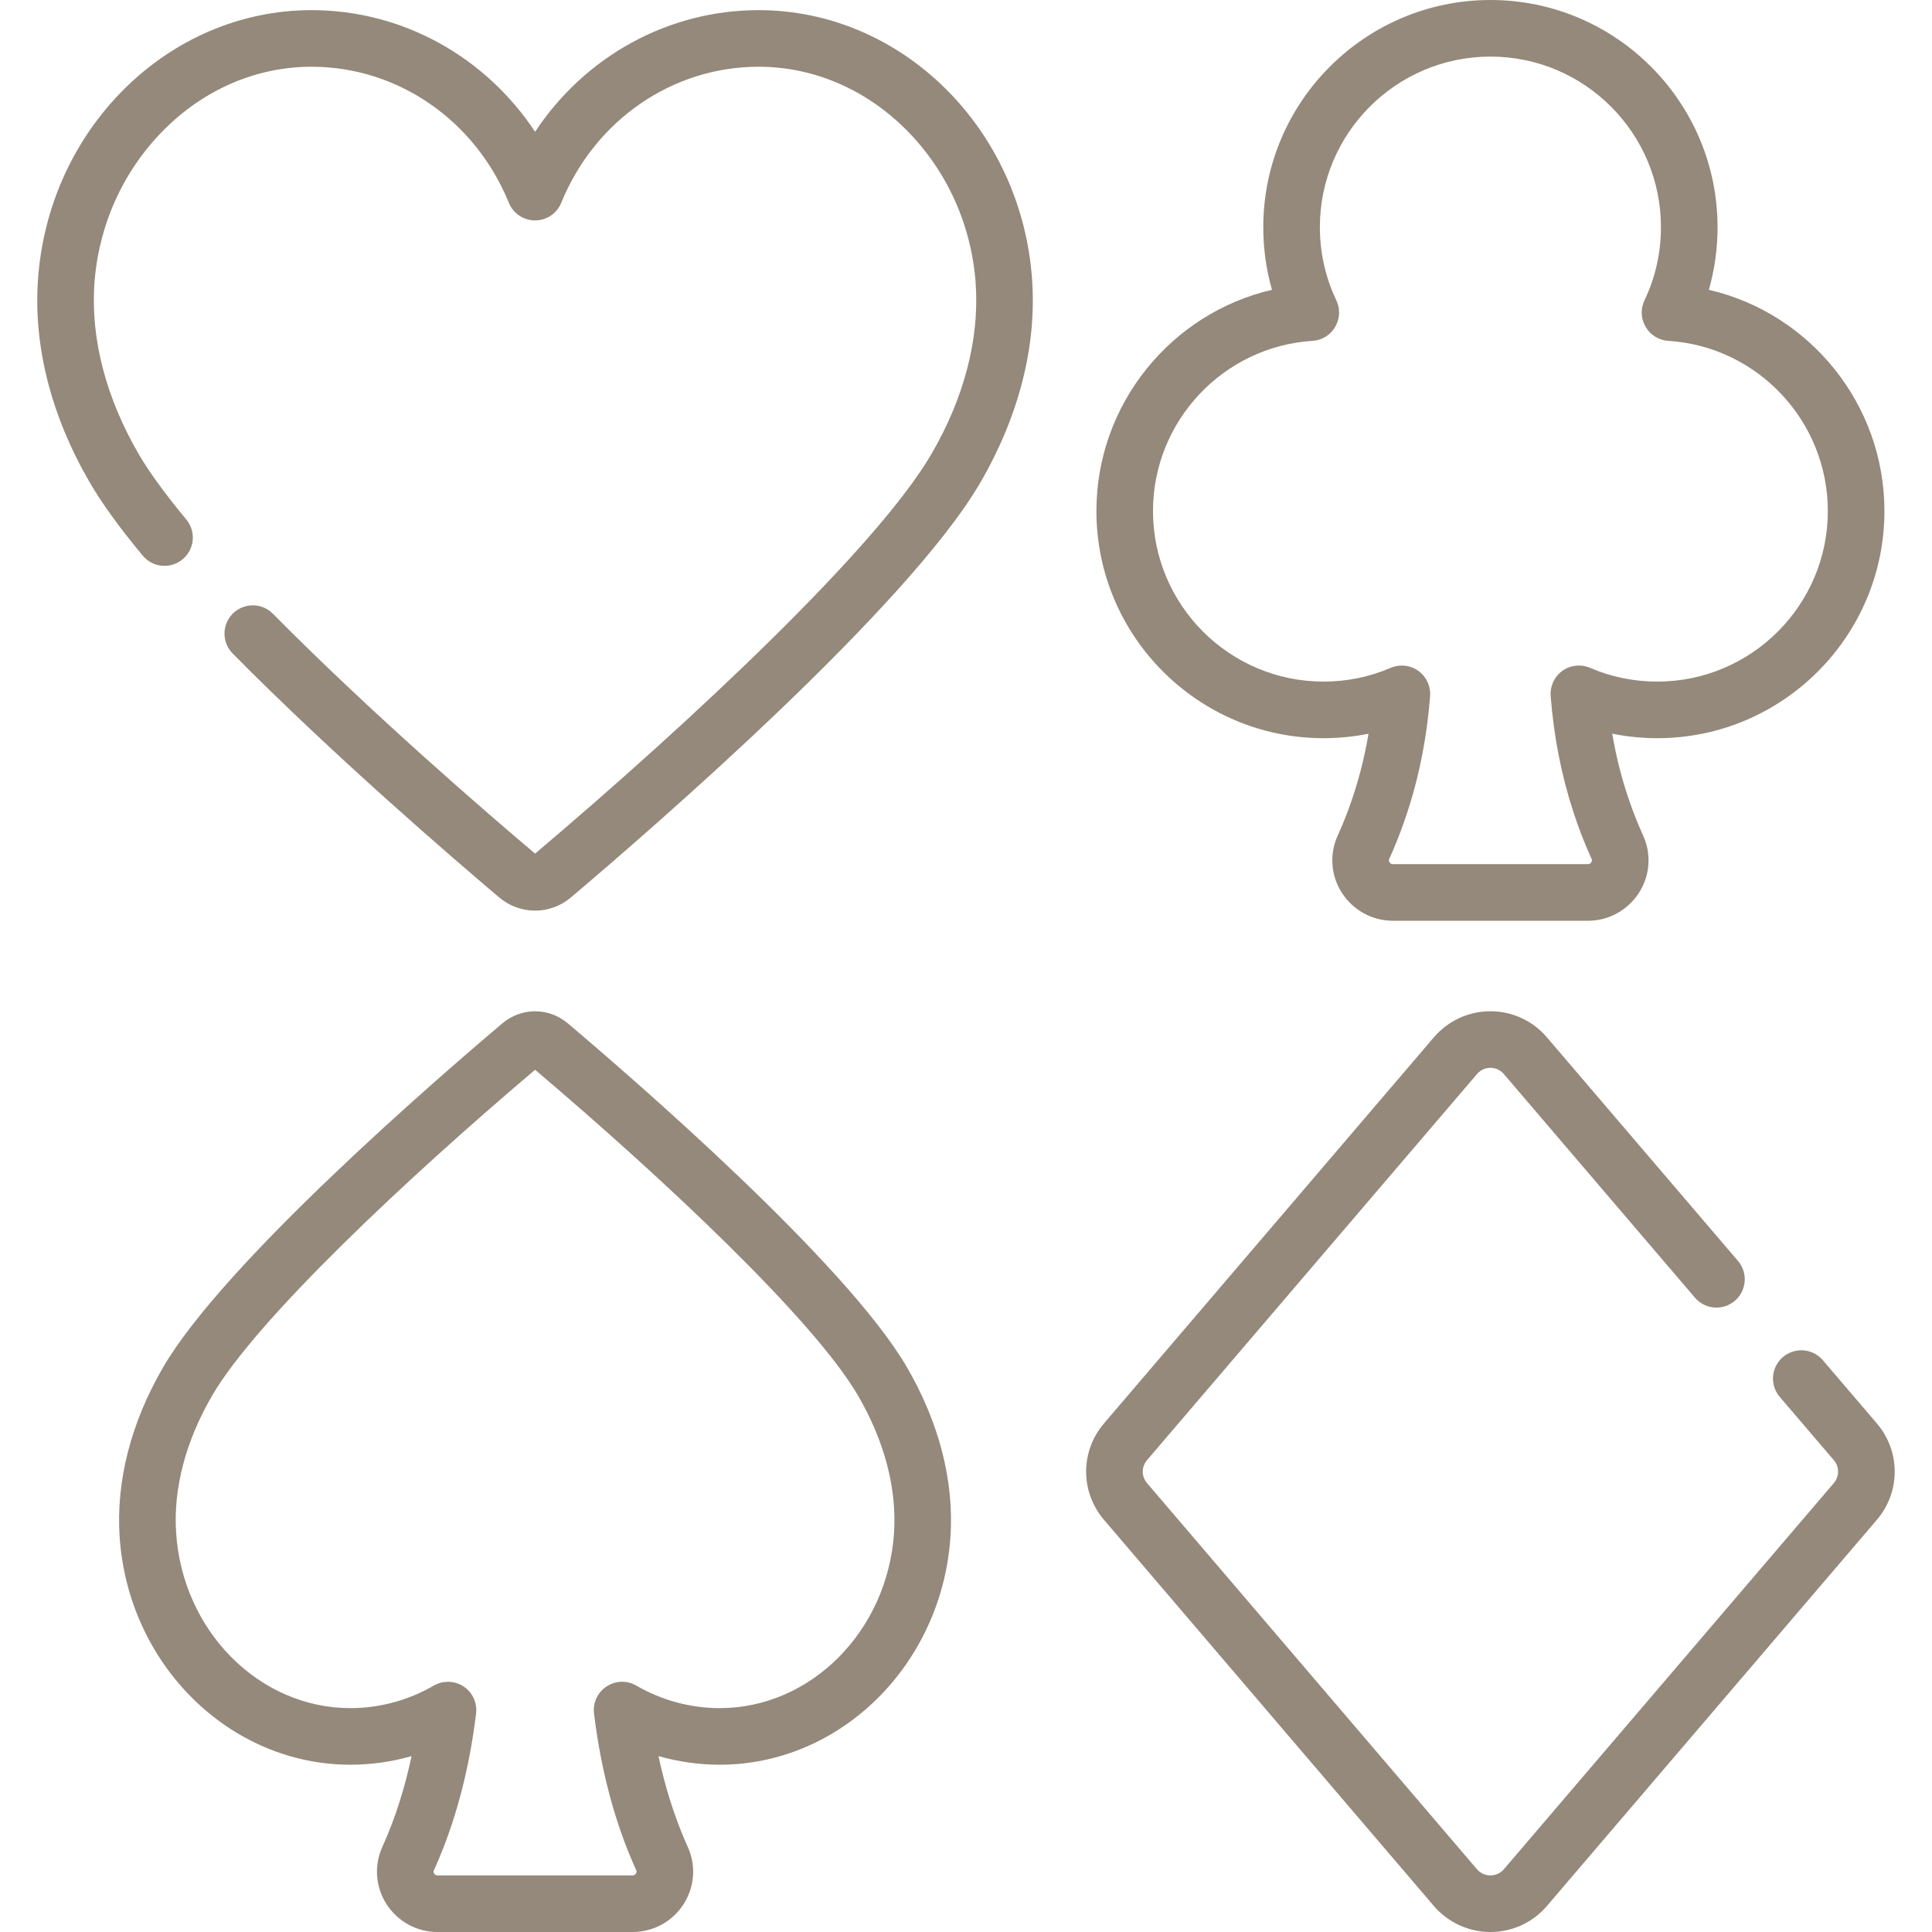
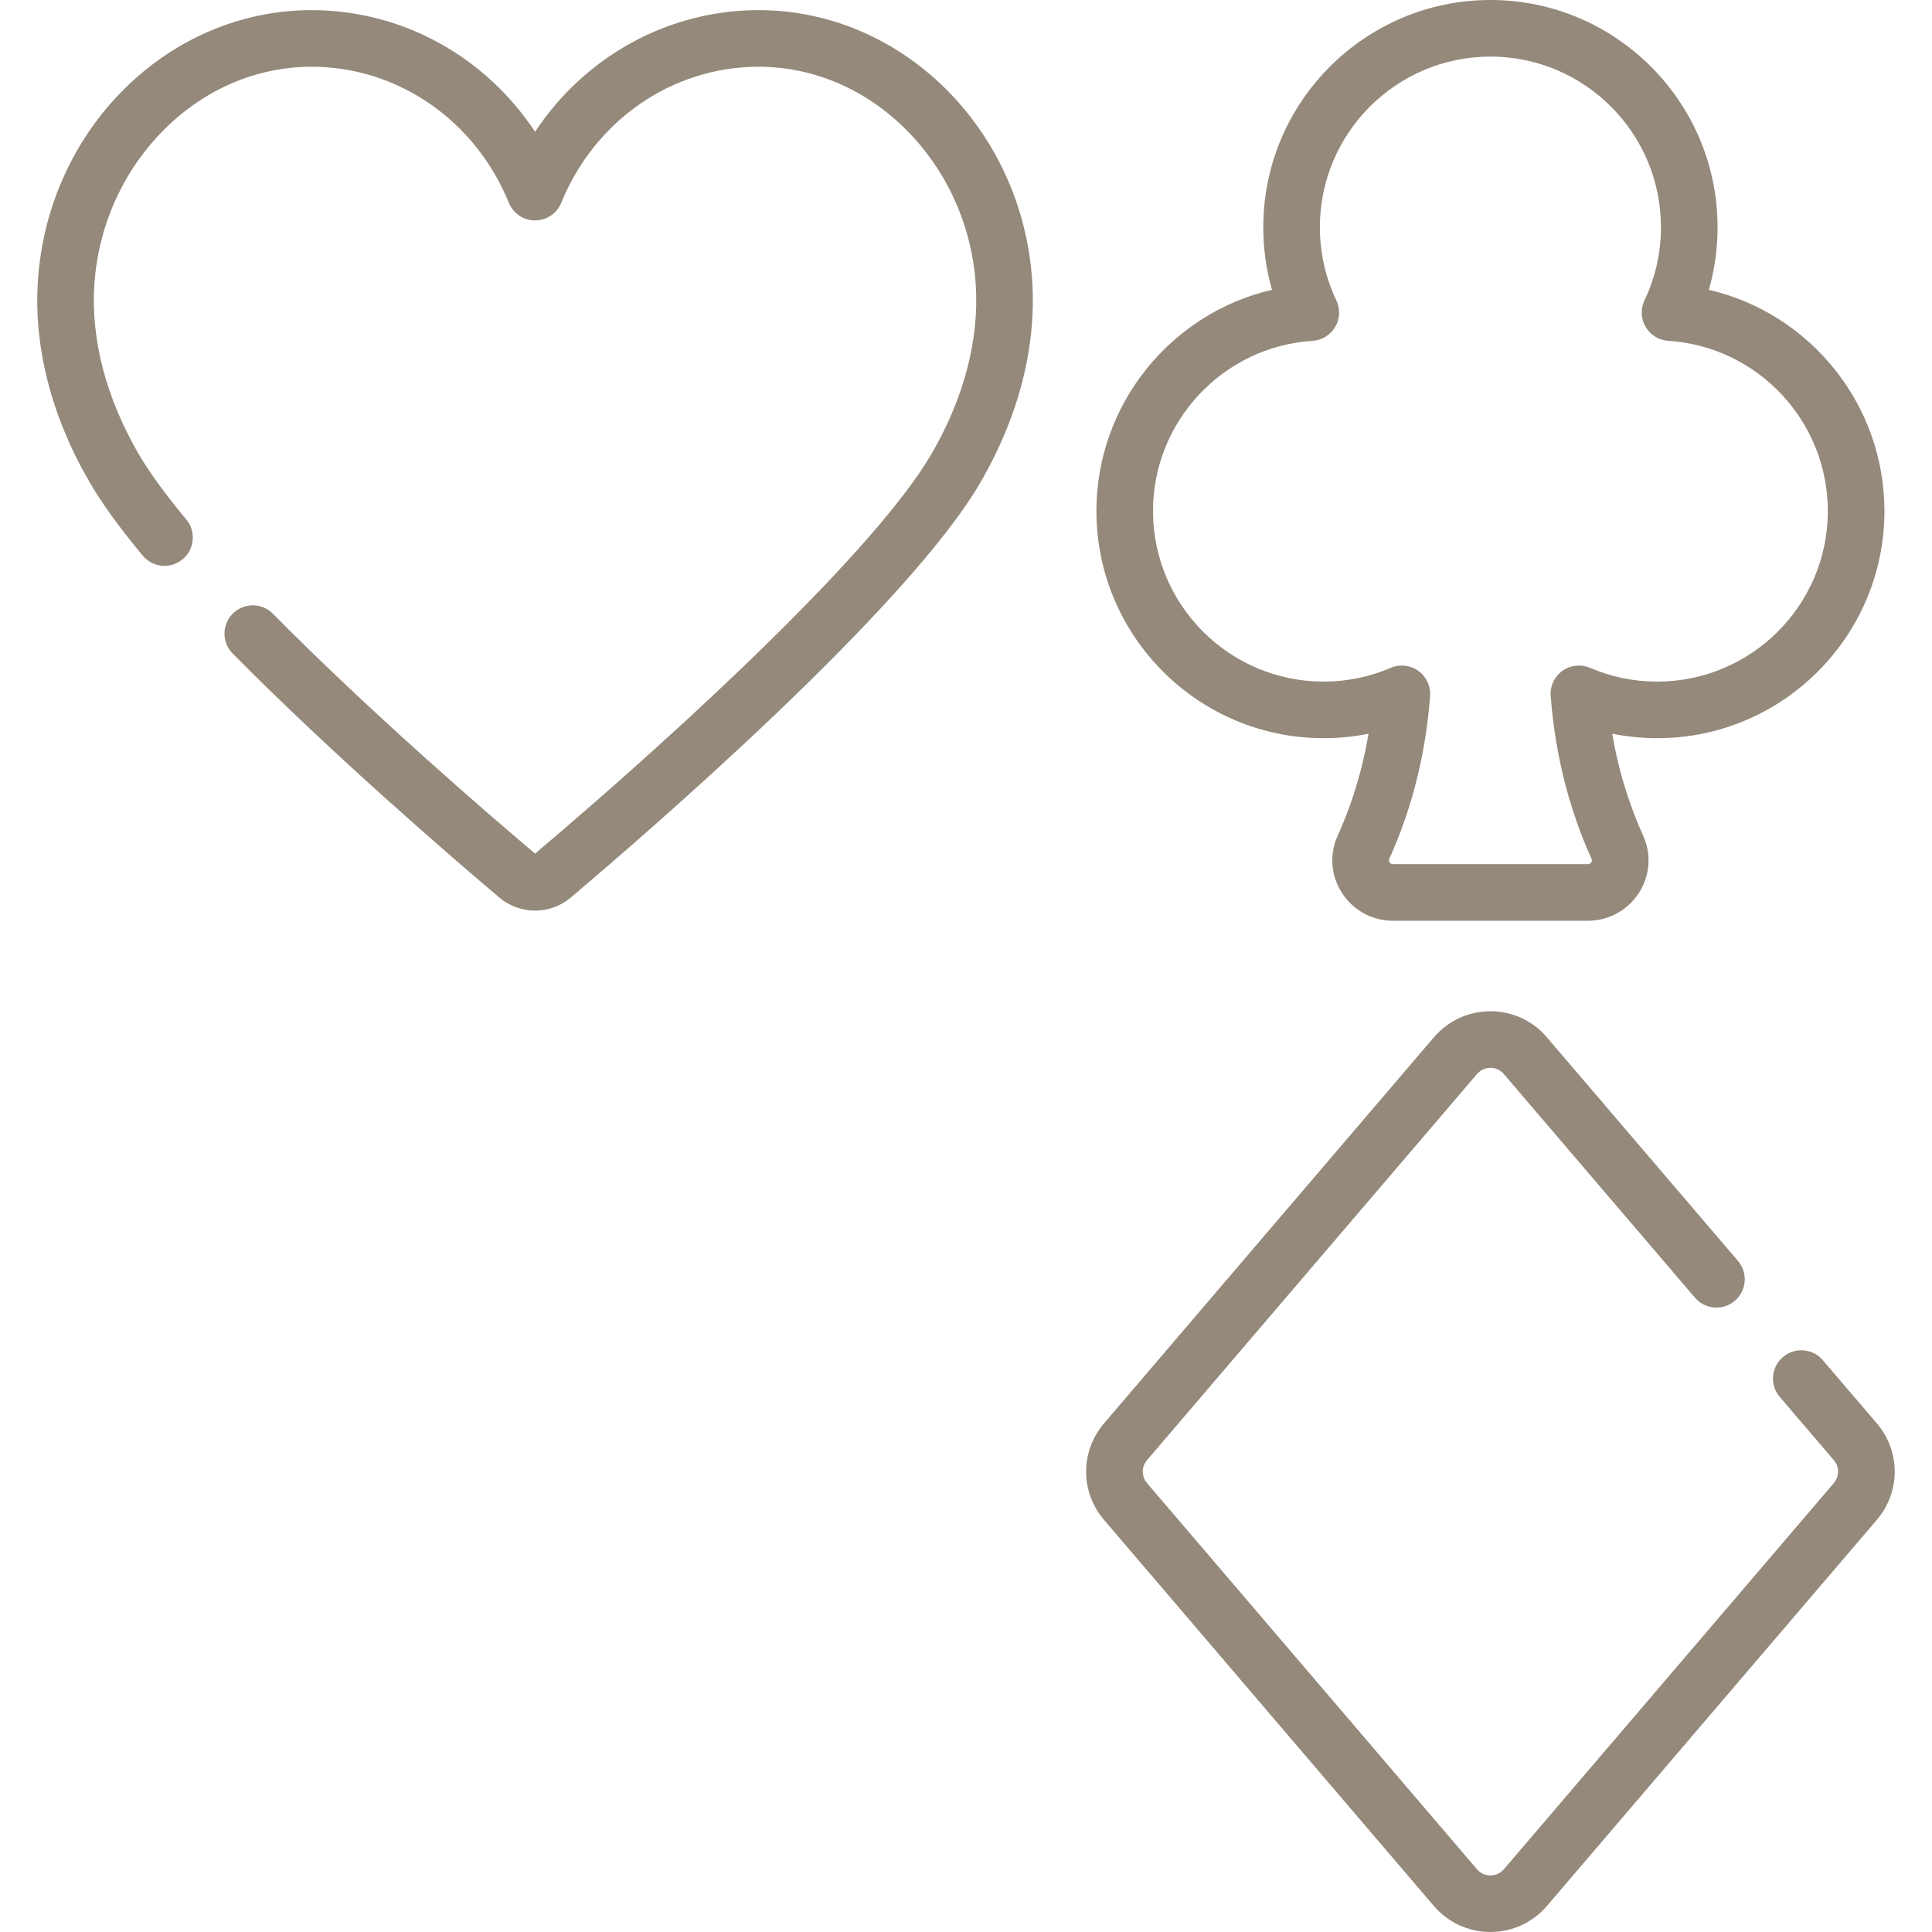
<svg xmlns="http://www.w3.org/2000/svg" width="24" height="24" viewBox="0 0 24 24" fill="none">
  <g clip-path="url(#clip0_52_4407)">
    <path d="M9.424 0.126C8.297 0.126 7.266 0.702 6.647 1.637C6.028 0.702 4.997 0.126 3.87 0.126C2.089 0.126 0.596 1.602 0.471 3.486C0.416 4.309 0.639 5.176 1.116 5.995C1.267 6.254 1.488 6.56 1.773 6.902C1.898 7.052 2.119 7.072 2.268 6.948C2.418 6.824 2.438 6.602 2.314 6.453C2.054 6.14 1.855 5.867 1.723 5.641C1.318 4.944 1.127 4.215 1.172 3.533C1.221 2.808 1.525 2.129 2.029 1.62C2.534 1.11 3.188 0.829 3.87 0.829C4.94 0.829 5.902 1.492 6.321 2.519C6.375 2.652 6.504 2.738 6.647 2.738C6.79 2.738 6.918 2.652 6.972 2.519C7.391 1.492 8.353 0.829 9.424 0.829C10.106 0.829 10.76 1.11 11.265 1.62C11.769 2.129 12.073 2.808 12.121 3.533C12.166 4.215 11.976 4.944 11.57 5.641C10.893 6.803 8.585 8.965 6.647 10.604C6.069 10.116 4.616 8.865 3.39 7.624C3.254 7.486 3.032 7.485 2.893 7.621C2.755 7.758 2.754 7.98 2.89 8.118C4.143 9.386 5.624 10.66 6.202 11.149C6.331 11.258 6.489 11.312 6.647 11.312C6.805 11.312 6.962 11.258 7.091 11.149C8.054 10.335 11.268 7.557 12.178 5.995C12.654 5.176 12.877 4.309 12.822 3.486C12.697 1.602 11.204 0.126 9.424 0.126Z" fill="#94897A" />
-     <path d="M7.053 12.712C6.817 12.513 6.476 12.513 6.241 12.712C5.443 13.386 2.783 15.685 2.027 16.984C1.627 17.671 1.44 18.399 1.486 19.09C1.592 20.678 2.851 21.922 4.354 21.922C4.611 21.922 4.867 21.885 5.113 21.815C5.038 22.165 4.924 22.56 4.749 22.944C4.645 23.175 4.664 23.441 4.802 23.655C4.942 23.871 5.178 24 5.435 24H7.858C8.115 24 8.352 23.871 8.491 23.655C8.629 23.441 8.649 23.175 8.544 22.944C8.37 22.56 8.255 22.165 8.18 21.815C8.427 21.885 8.682 21.922 8.94 21.922C10.442 21.922 11.701 20.678 11.807 19.09C11.853 18.399 11.666 17.671 11.266 16.984C10.511 15.685 7.85 13.386 7.053 12.712ZM11.106 19.043C11.024 20.263 10.073 21.219 8.94 21.219C8.578 21.219 8.22 21.122 7.904 20.939C7.789 20.872 7.646 20.876 7.535 20.95C7.423 21.023 7.363 21.153 7.379 21.286C7.467 22.004 7.643 22.66 7.904 23.234C7.906 23.24 7.913 23.254 7.9 23.274C7.893 23.285 7.88 23.297 7.858 23.297H5.436C5.413 23.297 5.4 23.285 5.393 23.274C5.381 23.254 5.387 23.24 5.39 23.234C5.65 22.66 5.827 22.004 5.914 21.286C5.93 21.153 5.87 21.023 5.759 20.95C5.7 20.911 5.633 20.892 5.565 20.892C5.504 20.892 5.444 20.907 5.389 20.939C5.073 21.122 4.715 21.219 4.354 21.219C3.22 21.219 2.269 20.263 2.188 19.043C2.151 18.492 2.306 17.902 2.635 17.337C3.185 16.392 5.058 14.635 6.647 13.289C8.235 14.635 10.109 16.392 10.659 17.337C10.988 17.902 11.142 18.492 11.106 19.043Z" fill="#94897A" />
    <path d="M16.442 9.17C16.631 9.17 16.818 9.151 17 9.115C16.949 9.419 16.873 9.713 16.773 9.994C16.726 10.127 16.673 10.258 16.617 10.381C16.512 10.612 16.532 10.878 16.67 11.092C16.81 11.308 17.046 11.438 17.303 11.438H19.726C19.983 11.438 20.219 11.308 20.359 11.092C20.497 10.878 20.517 10.612 20.412 10.381C20.337 10.217 20.27 10.041 20.21 9.859C20.132 9.62 20.071 9.371 20.028 9.114C20.211 9.151 20.398 9.17 20.588 9.17C22.143 9.17 23.409 7.904 23.409 6.348C23.409 5.02 22.482 3.891 21.228 3.6C21.3 3.349 21.336 3.088 21.336 2.822C21.336 1.266 20.07 0 18.515 0C16.959 0 15.693 1.266 15.693 2.822C15.693 3.088 15.729 3.349 15.801 3.6C14.547 3.891 13.62 5.021 13.62 6.348C13.62 7.904 14.886 9.17 16.442 9.17ZM16.306 4.234C16.422 4.227 16.527 4.162 16.586 4.061C16.645 3.961 16.651 3.837 16.601 3.732C16.465 3.447 16.396 3.14 16.396 2.822C16.396 1.653 17.346 0.703 18.515 0.703C19.683 0.703 20.633 1.653 20.633 2.822C20.633 3.14 20.564 3.447 20.428 3.732C20.378 3.837 20.383 3.961 20.443 4.061C20.502 4.162 20.607 4.227 20.723 4.234C21.835 4.304 22.706 5.233 22.706 6.348C22.706 7.517 21.756 8.467 20.587 8.467C20.297 8.467 20.016 8.41 19.752 8.296C19.639 8.248 19.509 8.262 19.409 8.333C19.309 8.405 19.254 8.523 19.263 8.646C19.301 9.144 19.395 9.626 19.542 10.077C19.609 10.284 19.686 10.484 19.772 10.671C19.774 10.677 19.781 10.691 19.768 10.711C19.761 10.722 19.748 10.735 19.726 10.735H17.303C17.281 10.735 17.268 10.722 17.261 10.711C17.248 10.691 17.255 10.677 17.257 10.671C17.322 10.53 17.381 10.381 17.435 10.229C17.612 9.733 17.723 9.2 17.765 8.646C17.774 8.524 17.719 8.405 17.619 8.334C17.558 8.29 17.487 8.268 17.414 8.268C17.367 8.268 17.32 8.277 17.276 8.296C17.012 8.41 16.731 8.467 16.442 8.467C15.273 8.467 14.323 7.517 14.323 6.348C14.323 5.233 15.194 4.304 16.306 4.234Z" fill="#94897A" />
    <path d="M23.314 17.681L22.644 16.897C22.518 16.749 22.296 16.732 22.148 16.858C22 16.984 21.983 17.206 22.109 17.353L22.78 18.138C22.851 18.221 22.851 18.341 22.78 18.424L18.682 23.22C18.625 23.287 18.552 23.297 18.515 23.297C18.477 23.297 18.404 23.287 18.347 23.22L14.249 18.424C14.178 18.341 14.178 18.221 14.249 18.138L18.347 13.343C18.404 13.275 18.477 13.265 18.515 13.265C18.552 13.265 18.625 13.275 18.682 13.343L21.055 16.12C21.182 16.268 21.403 16.285 21.551 16.159C21.698 16.033 21.716 15.811 21.59 15.664L19.216 12.886C19.041 12.68 18.785 12.562 18.515 12.562C18.244 12.562 17.988 12.68 17.812 12.886L13.715 17.681C13.418 18.029 13.418 18.534 13.715 18.881L17.812 23.677C17.988 23.882 18.244 24 18.515 24C18.785 24 19.041 23.882 19.216 23.677L23.314 18.881C23.611 18.534 23.611 18.029 23.314 17.681Z" fill="#94897A" />
  </g>
  <defs>
    <clipPath id="clip0_52_4407">
      <rect width="24" height="24" fill="white" />
    </clipPath>
  </defs>
</svg>